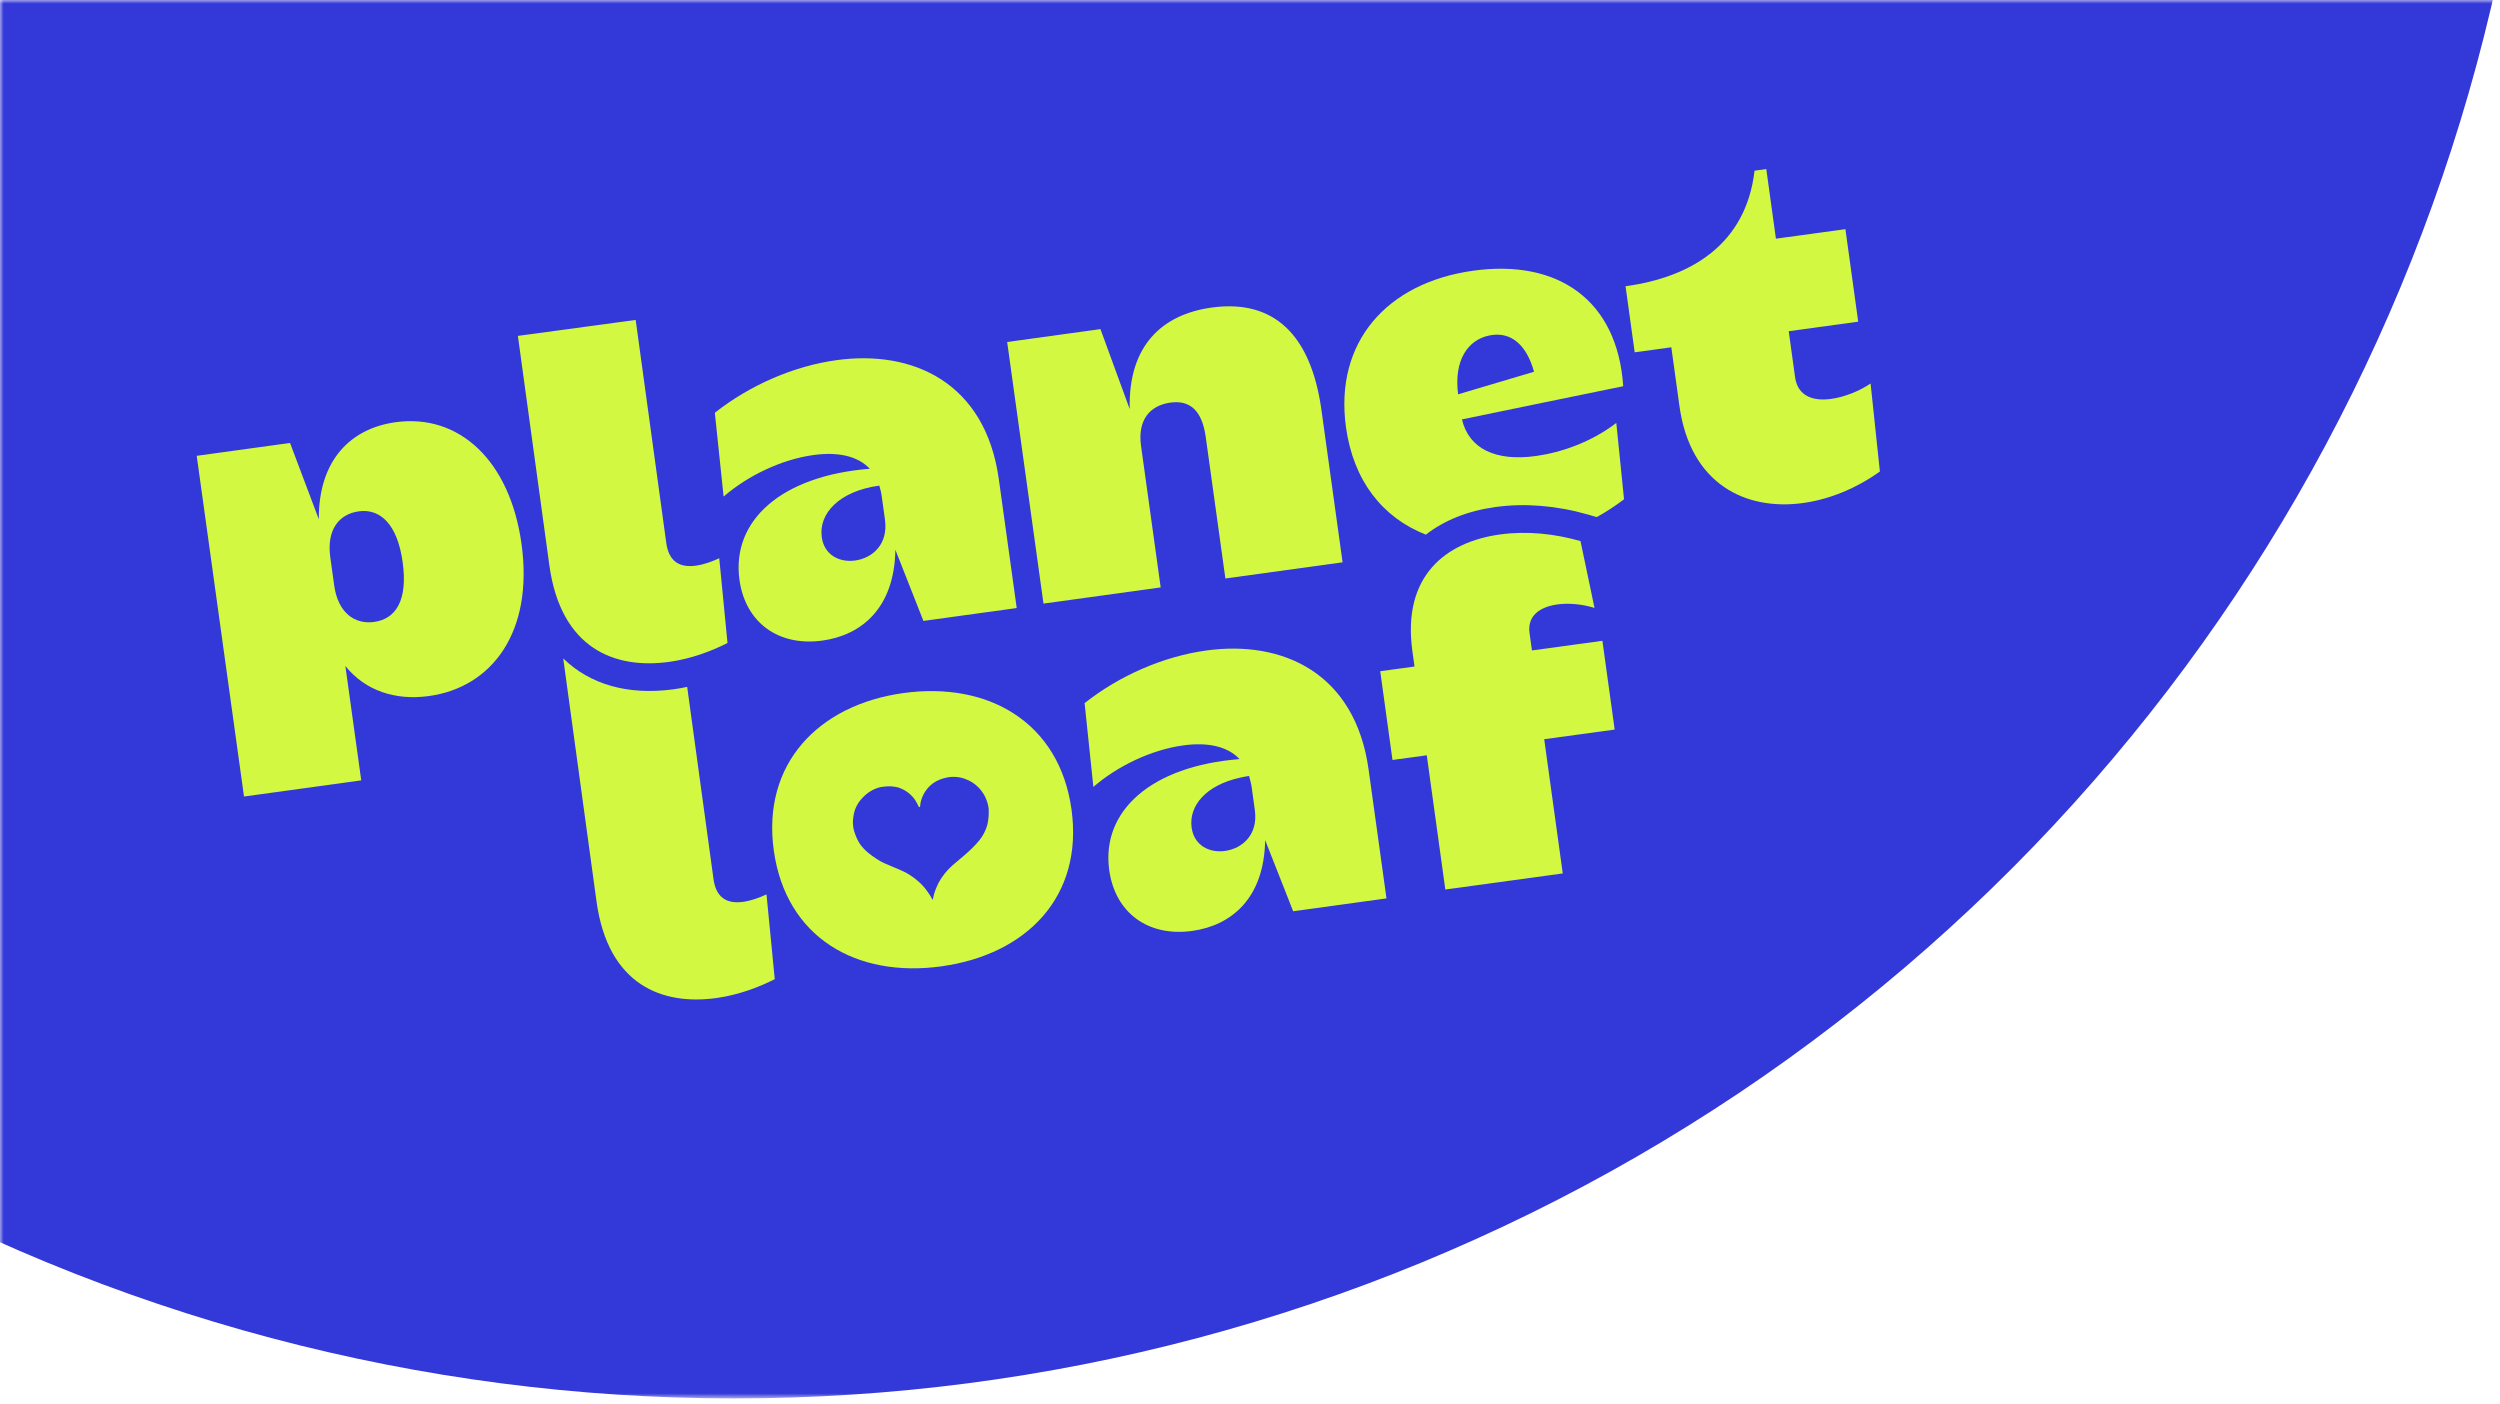
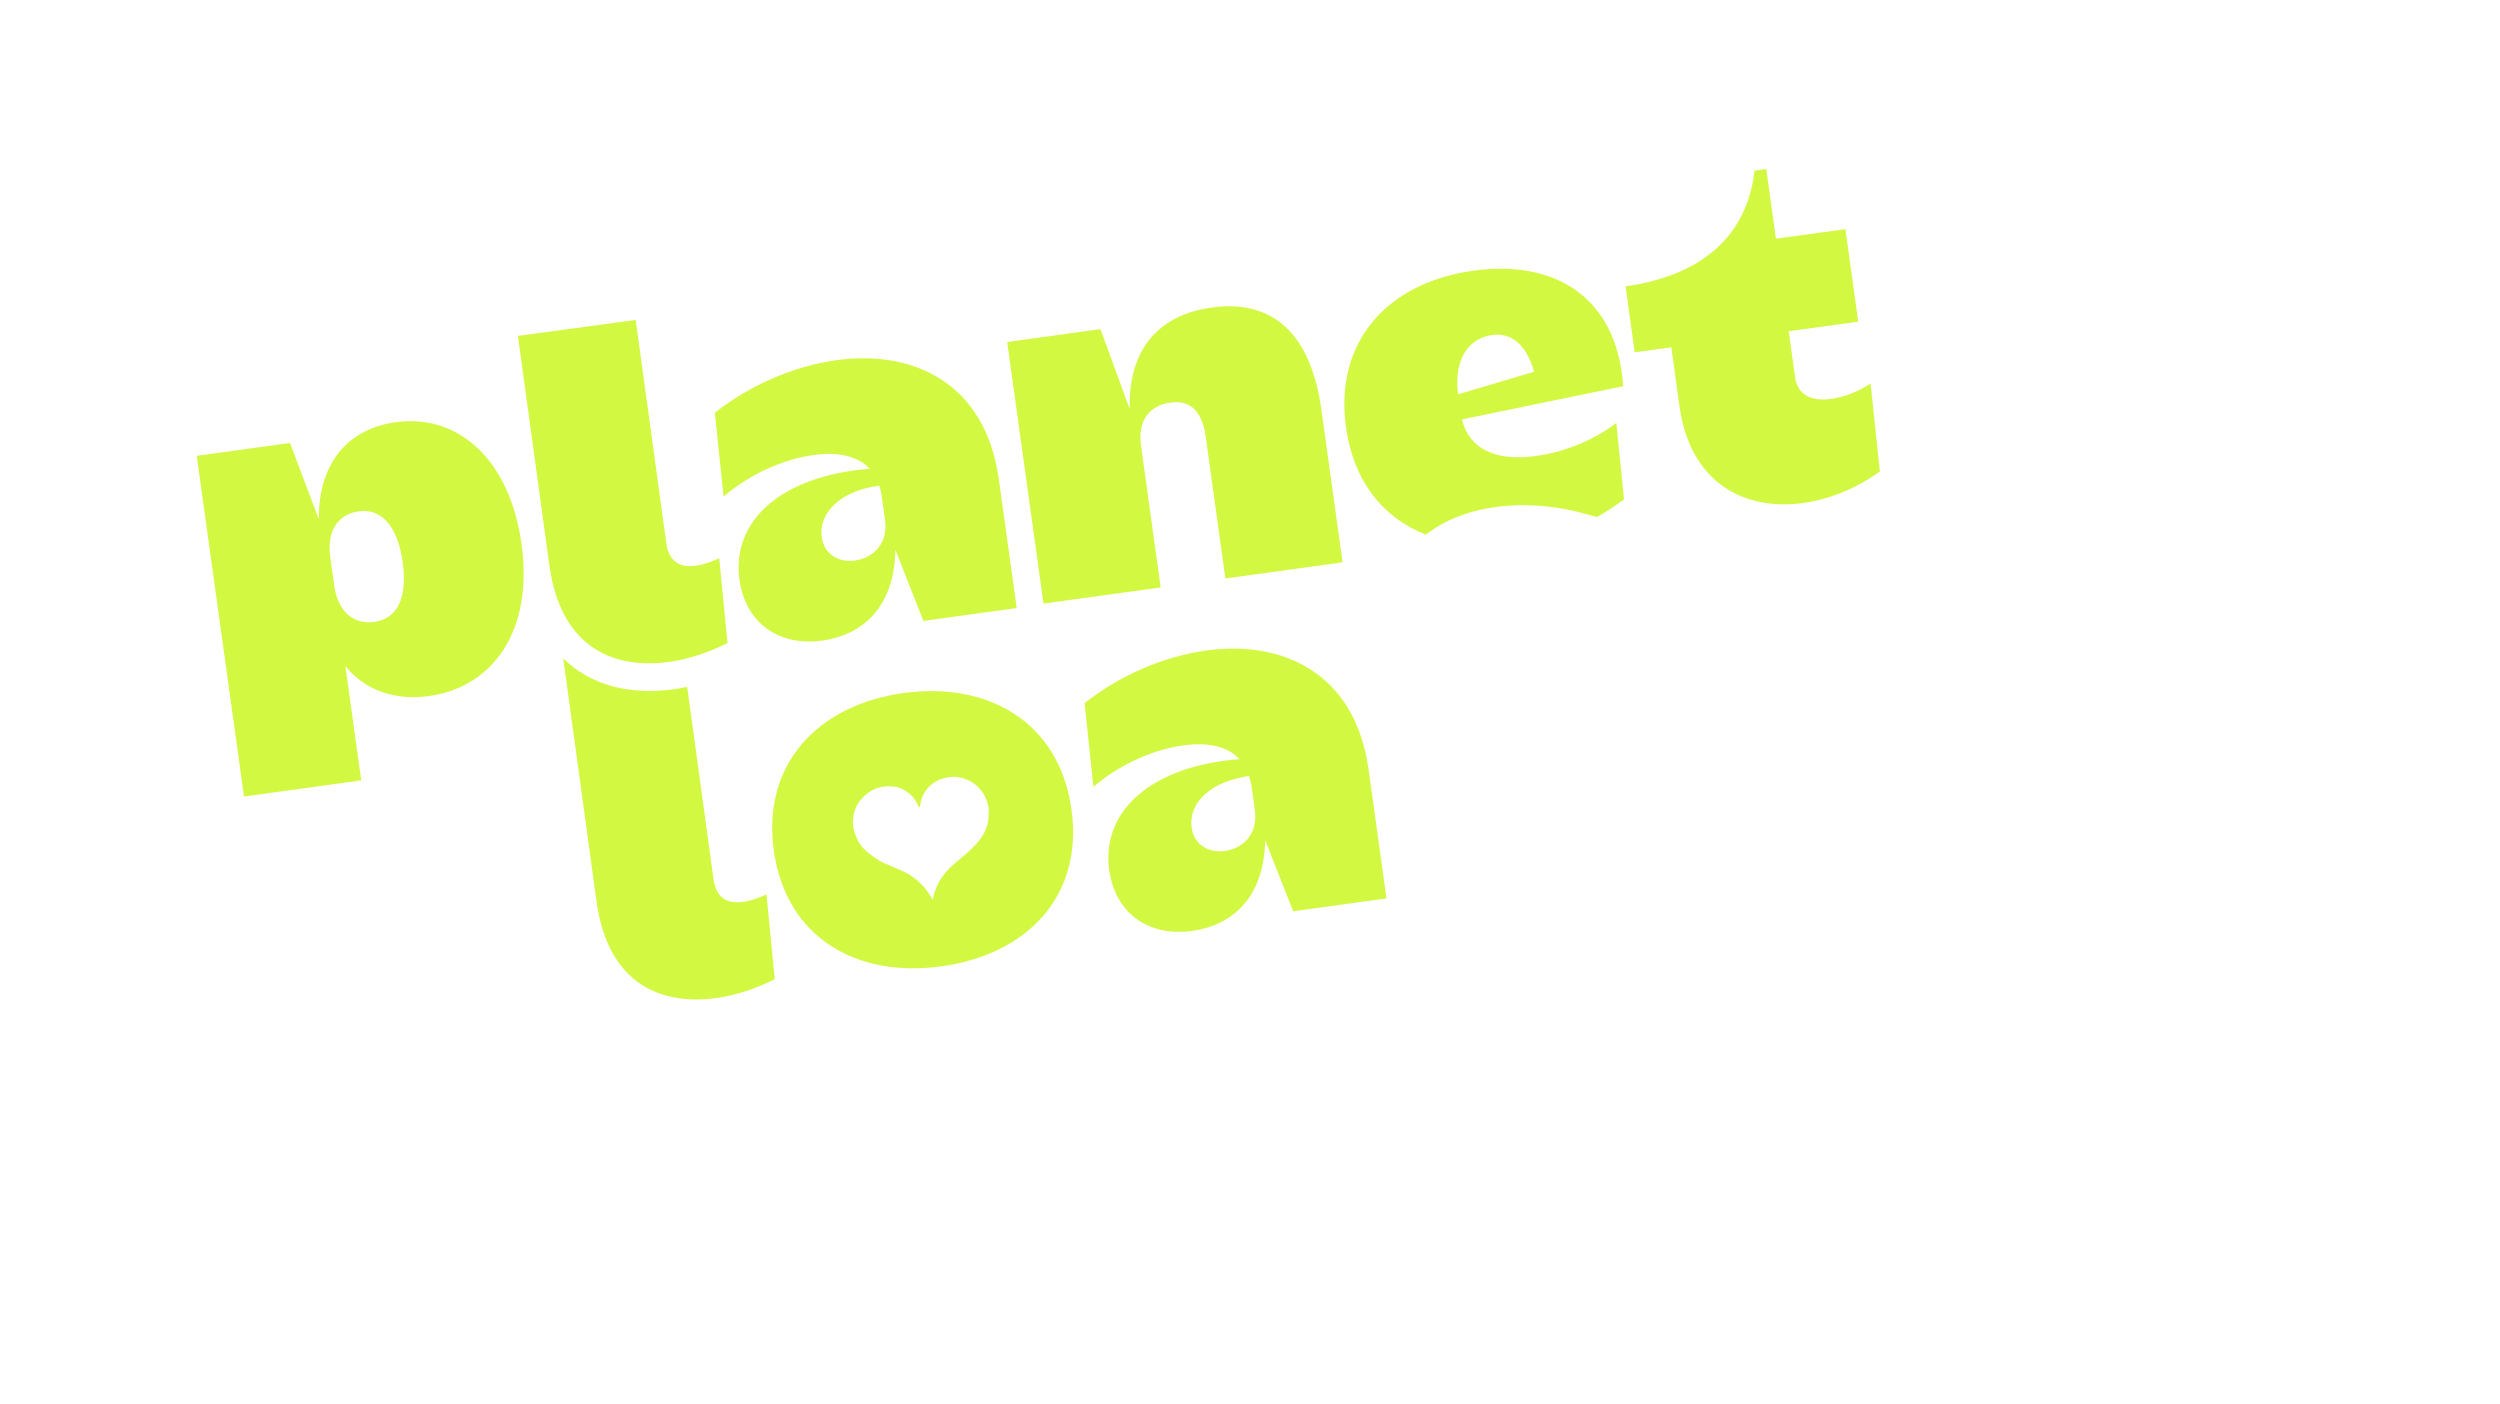
<svg xmlns="http://www.w3.org/2000/svg" width="340" height="191" viewBox="0 0 340 191" fill="none">
  <mask id="mask0_505_861" style="mask-type:alpha" maskUnits="userSpaceOnUse" x="0" y="0" width="340" height="191">
    <rect width="340" height="190.188" fill="#D9D9D9" />
  </mask>
  <g mask="url(#mask0_505_861)">
-     <circle cx="99.875" cy="-55.25" r="245.438" fill="#3338D9" />
    <path d="M90.613 73.842L86.453 43.51L70.433 45.681L74.706 76.841C76.288 88.374 83.762 90.996 90.939 90.024C93.887 89.625 96.683 88.597 98.941 87.447L97.816 75.917C96.835 76.374 95.716 76.785 94.627 76.933C92.448 77.228 90.963 76.391 90.613 73.842Z" fill="#D3F842" />
-     <path d="M208.018 86.096C207.693 83.739 209.414 82.529 211.841 82.197C213.502 81.969 215.425 82.226 216.854 82.679L214.948 73.59C211.424 72.579 207.659 72.186 204.018 72.684C196.607 73.698 190.674 78.341 192.083 88.537L192.374 90.646L187.711 91.284L189.378 103.357L194.042 102.719L196.564 120.973L212.535 118.787L210.013 100.533L219.596 99.221L217.928 87.148L208.345 88.46L208.018 86.096Z" fill="#D3F842" />
    <path d="M134.273 112.206C134.045 112.959 133.699 113.673 133.176 114.301C132.558 115.053 131.871 115.703 131.176 116.299C130.629 116.763 130.083 117.227 129.536 117.691C128.795 118.349 128.13 119.162 127.644 120.062C127.299 120.776 127.008 121.483 126.889 122.221L126.896 122.276C126.904 122.33 126.849 122.338 126.849 122.338C126.795 122.345 126.787 122.291 126.787 122.291C126.633 121.979 126.424 121.675 126.215 121.37C125.511 120.301 124.503 119.441 123.355 118.766C122.695 118.413 121.988 118.122 121.281 117.831C120.574 117.54 119.867 117.248 119.254 116.833C118.401 116.285 117.594 115.674 116.975 114.816C116.627 114.308 116.372 113.677 116.18 113.093C115.981 112.454 115.937 111.738 116.064 111.054C116.168 110.207 116.506 109.438 117.03 108.81C117.741 107.935 118.654 107.309 119.729 107.05L120.165 106.989C120.819 106.899 121.488 106.918 122.179 107.1C122.879 107.337 123.484 107.698 124.003 108.237C124.391 108.628 124.684 109.142 124.923 109.665C124.931 109.719 124.939 109.774 125.048 109.759C125.102 109.751 125.094 109.697 125.141 109.635C125.173 109.464 125.158 109.355 125.19 109.184C125.428 108.096 125.976 107.243 126.826 106.57C127.38 106.16 128.012 105.906 128.712 105.754C129.577 105.579 130.471 105.623 131.295 105.953C131.994 106.19 132.607 106.605 133.126 107.144C133.452 107.488 133.73 107.894 133.954 108.307C134.193 108.83 134.37 109.305 134.453 109.904C134.505 110.675 134.447 111.46 134.273 112.206ZM122.863 94.256C111.323 95.848 103.598 103.867 105.236 115.661C106.882 127.519 116.483 133.016 128.022 131.424C139.627 129.822 147.369 121.932 145.723 110.073C144.085 98.279 134.467 92.654 122.863 94.256Z" fill="#D3F842" />
    <path d="M97.038 119.561L93.456 93.416C92.854 93.543 92.241 93.659 91.606 93.744C85.367 94.588 80.225 93.074 76.6 89.55L81.121 122.557C82.701 134.09 90.179 136.714 97.36 135.743C100.31 135.344 103.108 134.316 105.367 133.167L104.244 121.636C103.262 122.094 102.143 122.505 101.053 122.652C98.873 122.947 97.387 122.109 97.038 119.561Z" fill="#D3F842" />
    <path d="M50.885 84.583C48.205 84.952 45.963 83.312 45.45 79.615L44.919 75.792C44.406 72.095 46.055 69.919 48.797 69.542C51.667 69.146 54.036 71.223 54.761 76.449C55.486 81.675 53.819 84.179 50.885 84.583ZM53.81 57.419C47.815 58.245 43.325 62.436 43.356 70.616L39.446 60.242L26.754 61.991L33.184 108.326L49.129 106.129L46.971 90.578C49.644 93.912 53.736 95.296 58.329 94.664C66.876 93.486 72.598 86.008 70.926 73.962C69.352 62.618 62.421 56.233 53.81 57.419Z" fill="#D3F842" />
    <path d="M164.786 41.828C158.092 42.752 153.414 46.972 153.643 55.647L149.663 44.76L136.975 46.512L141.914 82.088L157.853 79.888L155.18 60.633C154.685 57.063 156.431 55.133 159.172 54.754C161.851 54.385 163.483 55.849 163.979 59.419L166.652 78.674L182.591 76.474L179.715 55.753C178.299 45.552 173.266 40.658 164.786 41.828Z" fill="#D3F842" />
    <path d="M249.028 54.253C246.601 54.586 244.49 53.901 244.128 51.288L243.265 45.043L252.716 43.748L250.976 31.165L241.525 32.461L240.216 22.995L238.619 23.213C237.459 33.177 230.08 37.694 221.075 38.929L222.318 47.914L227.299 47.231L228.401 55.197C229.881 65.903 237.468 69.473 245.195 68.414C248.899 67.906 252.526 66.37 255.664 64.123L254.399 52.154C252.972 53.128 250.944 53.991 249.028 54.253Z" fill="#D3F842" />
    <path d="M119.563 66.046C119.57 66.045 119.576 66.044 119.584 66.043C119.71 66.48 119.836 66.918 119.906 67.428L120.355 70.659C120.823 74.03 118.661 75.903 116.286 76.231C114.207 76.517 112.101 75.52 111.76 73.062C111.311 69.832 114.143 66.794 119.563 66.046ZM118.291 63.752C106.333 64.687 99.444 70.77 100.568 78.866C101.365 84.602 105.794 87.954 111.852 87.118C117.081 86.397 121.648 82.779 121.771 74.771L125.583 84.445L138.273 82.694L135.839 65.165C134.016 52.034 124.164 47.546 113.77 48.98C107.968 49.78 102.022 52.354 97.217 56.135L98.41 67.534C101.717 64.674 106.288 62.485 110.623 61.887C113.875 61.438 116.614 61.97 118.291 63.752Z" fill="#D3F842" />
    <path d="M170.657 110.158C171.125 113.529 168.963 115.401 166.588 115.729C164.508 116.016 162.403 115.018 162.061 112.561C161.647 109.573 164.043 106.754 168.692 105.755C169.069 105.666 169.459 105.587 169.873 105.53C169.946 105.785 170.016 106.045 170.078 106.315C170.138 106.554 170.191 106.801 170.228 107.069L170.657 110.158ZM164.059 88.467C158.257 89.267 152.31 91.841 147.506 95.622L148.699 107.021C152.006 104.161 156.577 101.972 160.913 101.374C164.165 100.925 166.903 101.457 168.58 103.239C156.622 104.174 149.733 110.257 150.857 118.352C151.654 124.089 156.083 127.441 162.141 126.605C167.37 125.884 171.937 122.266 172.059 114.258L175.872 123.932L188.562 122.182L186.128 104.652C184.305 91.52 174.453 87.033 164.059 88.467Z" fill="#D3F842" />
    <path d="M198.301 53.625C197.705 48.982 199.626 46.236 202.525 45.629C205.642 44.978 207.682 47.125 208.629 50.558L198.301 53.625ZM200.372 36.813C188.576 38.441 181.452 46.571 183.054 58.111C184.066 65.4 188.034 70.405 193.916 72.713C196.39 70.779 199.583 69.48 203.404 68.953C207.365 68.406 211.687 68.756 215.903 69.963L217.158 70.323C218.472 69.598 219.71 68.787 220.868 67.901L219.817 57.52C216.411 60.134 212.317 61.544 208.874 62.019C203.455 62.767 199.774 61.066 198.826 57.038C198.826 57.038 220.757 52.508 220.758 52.525C219.972 40.783 211.872 35.226 200.372 36.813Z" fill="#D3F842" />
  </g>
</svg>